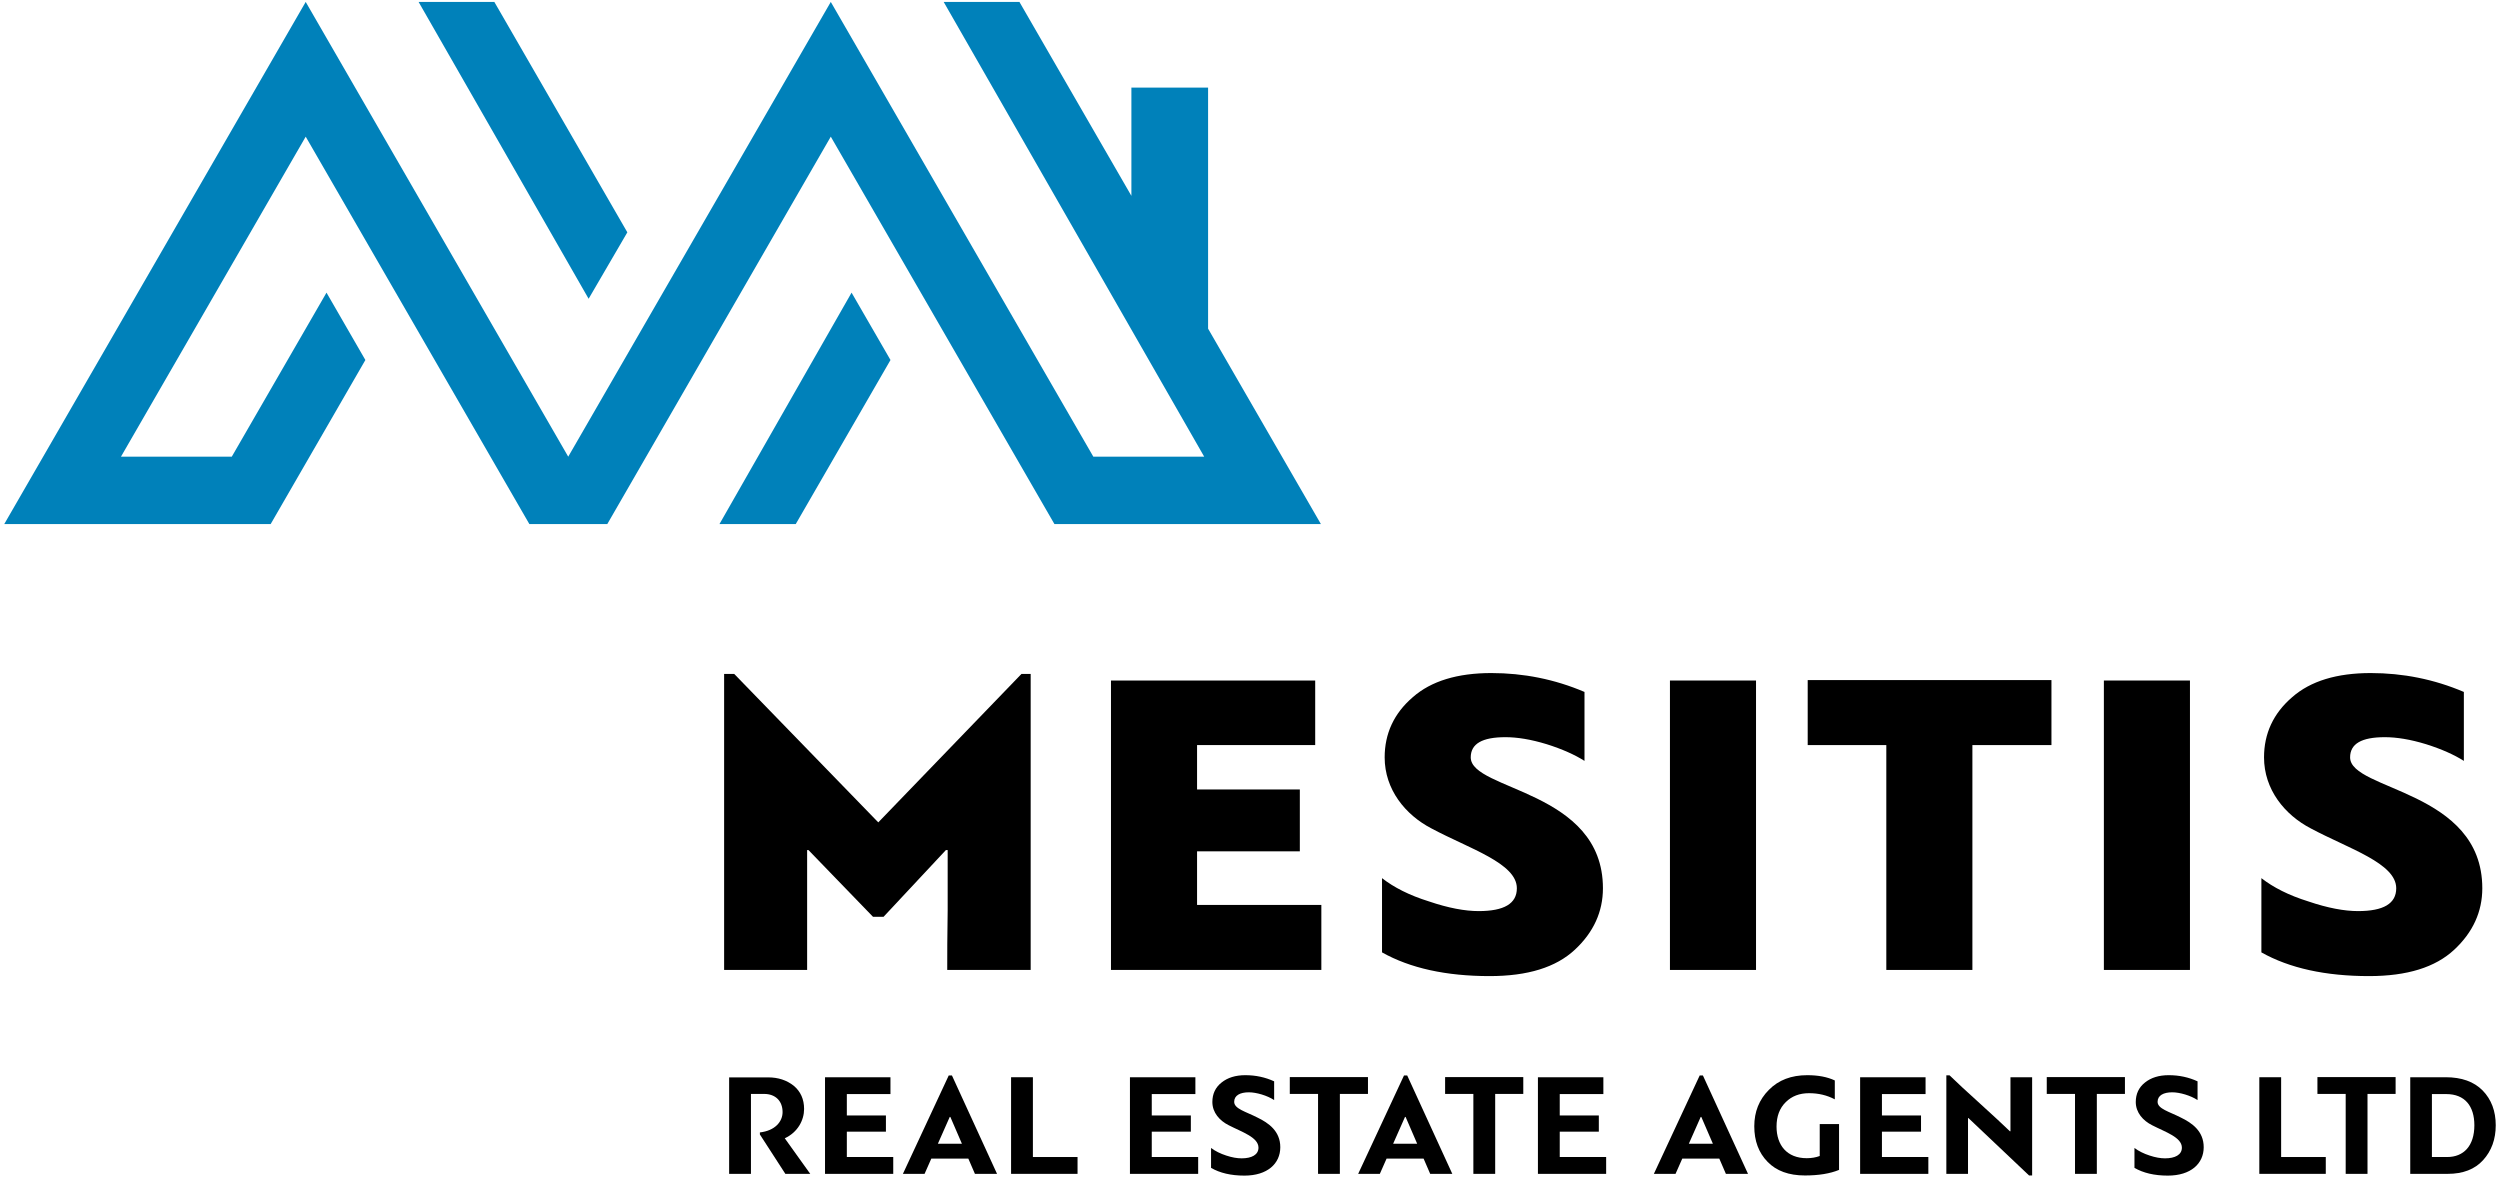
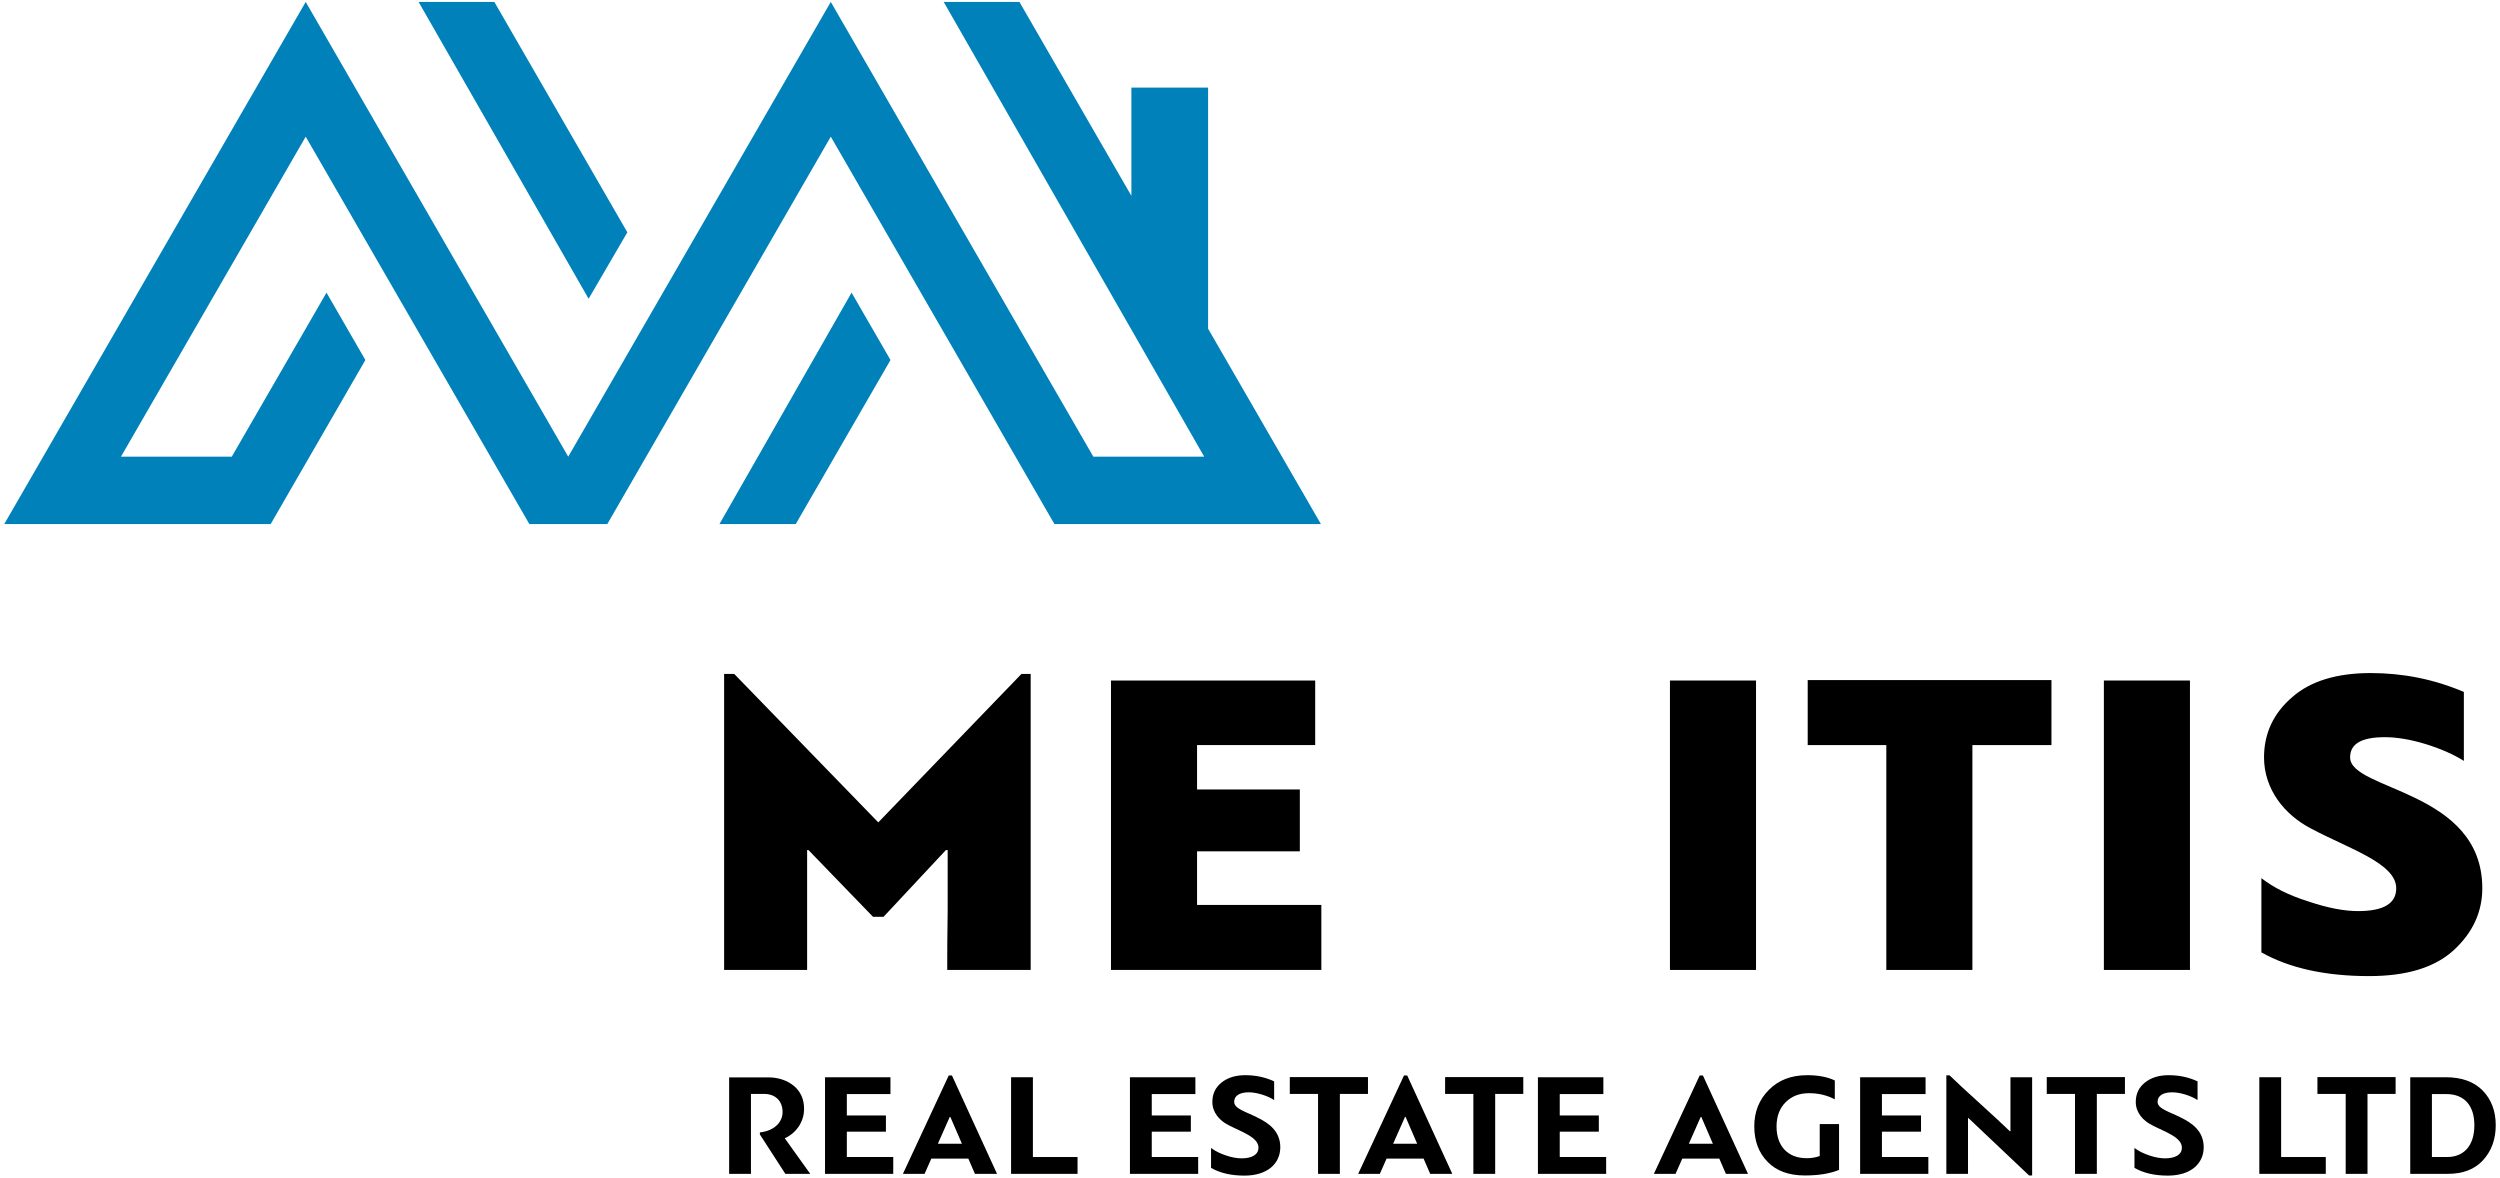
<svg xmlns="http://www.w3.org/2000/svg" id="Layer_1" version="1.1" viewBox="0 0 690 325">
  <defs>
    <style>
      .st0 {
        fill: #0081ba;
      }
    </style>
  </defs>
  <g>
    <polygon class="st0" points="173.146 64.124 136.437 .53 115.53 .53 162.459 82.462 173.146 64.124" />
    <polygon class="st0" points="333.433 90.715 333.433 24.179 312.265 24.179 312.265 54.055 281.36 .53 260.453 .53 332.358 126.041 301.759 126.041 229.298 .53 156.831 126.041 84.374 .53 1.176 144.635 74.708 144.635 100.843 99.364 90.115 80.77 63.971 126.041 33.387 126.041 84.374 37.718 146.099 144.635 167.617 144.635 229.298 37.718 291.017 144.635 364.564 144.635 333.433 90.715" />
    <polygon class="st0" points="198.576 144.635 219.631 144.635 245.776 99.364 235.034 80.77 198.576 144.635" />
  </g>
  <g>
    <g>
      <path d="M212.031,297.358c2.747,0,5.091.768,7.03,2.303,1.899,1.576,2.869,3.718,2.869,6.425,0,3.07-1.737,6.424-5.334,8.081l7.03,9.818h-6.868l-7.03-10.869v-.565c4.201-.485,6.263-2.99,6.263-5.616,0-3.071-1.98-5.011-5.092-5.011h-3.636v22.062h-6.021v-26.627h10.788Z" />
      <path d="M246.535,319.338v4.646h-18.829v-26.667h18.062v4.646h-12.041v5.898h10.788v4.485h-10.788v6.99h12.809Z" />
      <path d="M269.08,323.984l-1.818-4.202h-10.223l-1.858,4.202h-5.979l12.646-27.152h.889l12.445,27.152h-6.102ZM262.131,308.267l-3.273,7.395h6.627l-3.192-7.395h-.161Z" />
      <path d="M279.058,297.317h6.021v22.021h12.323v4.646h-18.344v-26.667Z" />
      <path d="M330.694,319.338v4.646h-18.829v-26.667h18.062v4.646h-12.041v5.898h10.788v4.485h-10.788v6.99h12.809Z" />
      <path d="M334.248,316.833c1.172.889,2.586,1.575,4.202,2.101,1.576.525,2.99.768,4.242.768,2.748,0,4.647-.97,4.647-2.949,0-2.869-4.606-4.323-8.203-6.183-2.505-1.252-4.525-3.475-4.525-6.424,0-2.223.849-4.041,2.546-5.374,1.656-1.333,3.839-2.021,6.546-2.021,2.868,0,5.495.566,7.96,1.697v5.172c-1.899-1.253-4.89-2.142-6.99-2.142-2.384,0-4.041.849-4.041,2.626,0,1.939,3.232,2.708,6.384,4.324,3.111,1.494,6.344,3.758,6.344,8.202,0,4.525-3.556,7.839-9.898,7.839-3.718,0-6.789-.728-9.213-2.142v-5.495Z" />
      <path d="M377.562,301.923h-7.758v22.062h-6.021v-22.062h-7.799v-4.646h21.577v4.646Z" />
      <path d="M394.733,323.984l-1.818-4.202h-10.223l-1.858,4.202h-5.979l12.646-27.152h.889l12.445,27.152h-6.102ZM387.783,308.267l-3.273,7.395h6.627l-3.192-7.395h-.161Z" />
      <path d="M420.429,301.923h-7.758v22.062h-6.021v-22.062h-7.799v-4.646h21.577v4.646Z" />
      <path d="M443.297,319.338v4.646h-18.829v-26.667h18.062v4.646h-12.041v5.898h10.788v4.485h-10.788v6.99h12.809Z" />
      <path d="M476.346,323.984l-1.818-4.202h-10.223l-1.858,4.202h-5.979l12.646-27.152h.889l12.445,27.152h-6.102ZM469.397,308.267l-3.273,7.395h6.627l-3.192-7.395h-.161Z" />
      <path d="M488.223,300.792c2.667-2.707,6.182-4.041,10.586-4.041,3.03,0,5.536.485,7.597,1.455v5.212c-2.142-1.131-4.485-1.697-7.111-1.697s-4.769.809-6.425,2.465c-1.697,1.657-2.545,3.92-2.545,6.748,0,5.132,2.868,8.728,8.323,8.728,1.333,0,2.505-.202,3.596-.606v-8.808h5.334v12.646c-2.465,1.01-5.576,1.535-9.415,1.535-4.444,0-7.879-1.252-10.303-3.758-2.465-2.505-3.678-5.777-3.678-9.818,0-4,1.334-7.354,4.041-10.061Z" />
      <path d="M532.223,319.338v4.646h-18.829v-26.667h18.062v4.646h-12.041v5.898h10.788v4.485h-10.788v6.99h12.809Z" />
      <path d="M543.171,323.984h-5.98v-27.192h.889c1.899,1.858,4.688,4.444,8.364,7.758,3.677,3.354,6.465,5.898,8.283,7.677h.161v-14.909h5.98v27.111h-.849l-16.728-15.839h-.121v15.395Z" />
      <path d="M586.484,301.923h-7.758v22.062h-6.021v-22.062h-7.799v-4.646h21.577v4.646Z" />
      <path d="M589.109,316.833c1.172.889,2.586,1.575,4.202,2.101,1.576.525,2.99.768,4.242.768,2.748,0,4.646-.97,4.646-2.949,0-2.869-4.605-4.323-8.202-6.183-2.505-1.252-4.525-3.475-4.525-6.424,0-2.223.849-4.041,2.546-5.374,1.656-1.333,3.839-2.021,6.546-2.021,2.868,0,5.495.566,7.96,1.697v5.172c-1.899-1.253-4.89-2.142-6.99-2.142-2.384,0-4.041.849-4.041,2.626,0,1.939,3.232,2.708,6.385,4.324,3.11,1.494,6.343,3.758,6.343,8.202,0,4.525-3.556,7.839-9.899,7.839-3.717,0-6.787-.728-9.212-2.142v-5.495Z" />
      <path d="M623.571,297.317h6.021v22.021h12.323v4.646h-18.344v-26.667Z" />
      <path d="M661.189,301.923h-7.758v22.062h-6.021v-22.062h-7.799v-4.646h21.577v4.646Z" />
      <path d="M665.228,323.984v-26.667h9.778c4.404,0,7.798,1.212,10.223,3.677,2.384,2.464,3.596,5.656,3.596,9.575,0,3.879-1.172,7.071-3.475,9.617-2.303,2.545-5.576,3.798-9.778,3.798h-10.344ZM675.167,301.964h-3.959v17.374h4.202c4.565,0,7.515-3.071,7.515-8.769,0-5.293-2.626-8.605-7.758-8.605Z" />
    </g>
    <g>
      <path d="M243.859,253.038h-2.909l-17.819-18.425h-.363v33.092h-22.91v-81.699h2.788l39.759,40.971,39.517-40.971h2.545v81.699h-23.03c0-4,0-9.576.121-16.485v-16.606h-.485l-17.212,18.425Z" />
      <path d="M364.692,249.765v17.94h-58.062v-79.881h56.365v17.818h-32.606v12.243h28.364v17.091h-28.364v14.788h34.304Z" />
-       <path d="M381.44,242.371c3.272,2.546,7.516,4.728,12.97,6.425,5.334,1.817,9.94,2.666,13.697,2.666,7.031,0,10.546-2.061,10.546-6.303,0-6.909-13.091-10.91-23.516-16.485-7.273-3.758-12.97-10.788-12.97-19.638,0-6.545,2.545-12.121,7.758-16.606,5.091-4.484,12.363-6.667,21.697-6.667,8.849,0,17.455,1.697,25.698,5.213v19.031c-2.667-1.697-6.183-3.273-10.425-4.606-4.364-1.334-8.122-1.939-11.395-1.939-6.425,0-9.576,1.818-9.576,5.575,0,9.213,36.486,8.971,36.486,36.123,0,6.424-2.546,12.121-7.758,16.97-5.213,4.849-12.971,7.273-23.517,7.273-12,0-21.939-2.183-29.697-6.546v-20.485Z" />
      <path d="M484.662,267.705h-23.758v-79.881h23.758v79.881Z" />
      <path d="M566.2,205.643h-21.819v62.062h-23.758v-62.062h-21.698v-17.94h67.275v17.94Z" />
      <path d="M604.427,267.705h-23.758v-79.881h23.758v79.881Z" />
      <path d="M624.145,242.371c3.272,2.546,7.516,4.728,12.97,6.425,5.334,1.817,9.94,2.666,13.697,2.666,7.031,0,10.546-2.061,10.546-6.303,0-6.909-13.091-10.91-23.516-16.485-7.273-3.758-12.97-10.788-12.97-19.638,0-6.545,2.545-12.121,7.758-16.606,5.091-4.484,12.363-6.667,21.697-6.667,8.849,0,17.455,1.697,25.698,5.213v19.031c-2.667-1.697-6.183-3.273-10.425-4.606-4.364-1.334-8.122-1.939-11.395-1.939-6.425,0-9.576,1.818-9.576,5.575,0,9.213,36.486,8.971,36.486,36.123,0,6.424-2.546,12.121-7.758,16.97-5.213,4.849-12.971,7.273-23.517,7.273-12,0-21.939-2.183-29.697-6.546v-20.485Z" />
    </g>
  </g>
</svg>